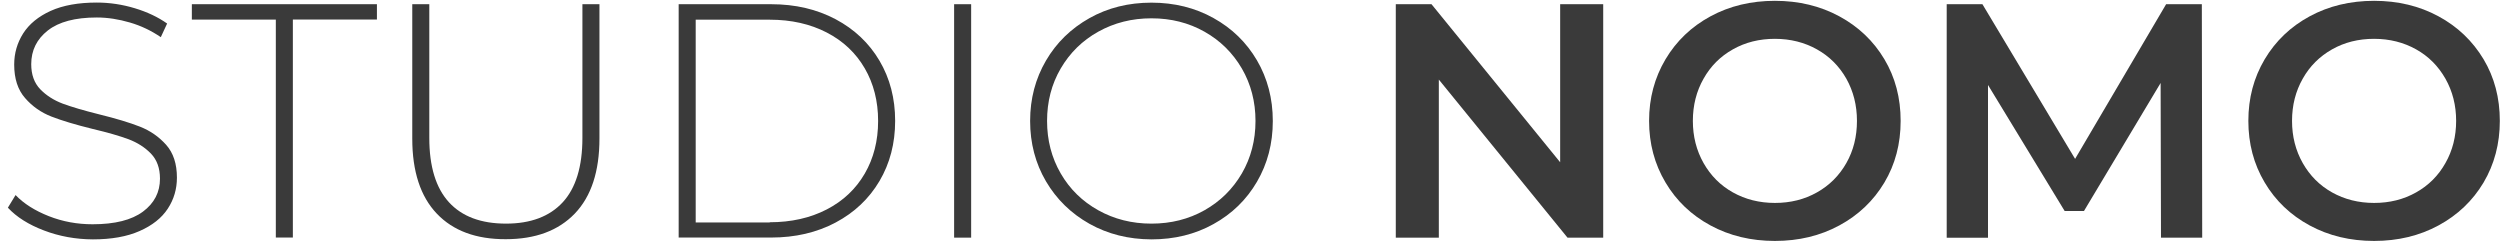
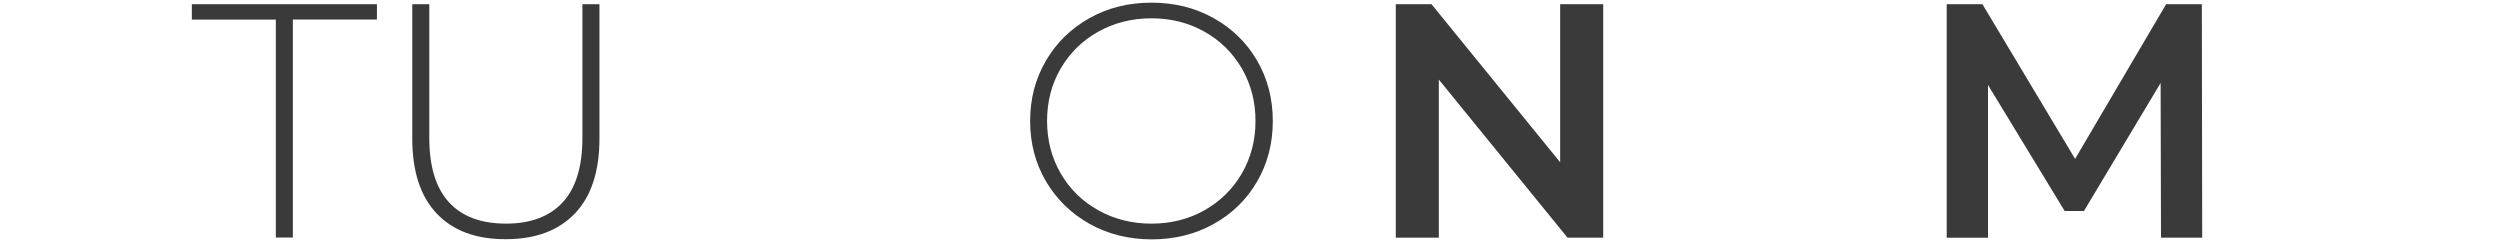
<svg xmlns="http://www.w3.org/2000/svg" version="1.1" id="Warstwa_1" x="0px" y="0px" viewBox="0 0 273 27" style="enable-background:new 0 0 273 27;" xml:space="preserve">
  <style type="text/css">
	.st0{fill:#3A3A3A;}
</style>
  <g>
-     <path class="st0" d="M4.81,25.17c-1.69-0.64-3-1.47-3.95-2.49l0.84-1.38C2.59,22.23,3.8,23,5.32,23.6c1.52,0.6,3.11,0.89,4.79,0.89   c2.43,0,4.26-0.46,5.5-1.38c1.24-0.92,1.86-2.12,1.86-3.6c0-1.14-0.33-2.05-0.98-2.73c-0.66-0.68-1.47-1.2-2.44-1.57   c-0.97-0.36-2.28-0.74-3.93-1.13c-1.87-0.46-3.37-0.91-4.5-1.35c-1.13-0.44-2.09-1.11-2.88-2.02C1.94,9.8,1.55,8.58,1.55,7.05   c0-1.24,0.33-2.37,0.98-3.4c0.66-1.03,1.66-1.85,3-2.46c1.35-0.61,3.03-0.91,5.04-0.91c1.41,0,2.79,0.21,4.15,0.62   c1.36,0.41,2.54,0.97,3.53,1.67l-0.69,1.49c-1.02-0.7-2.14-1.24-3.37-1.6c-1.23-0.36-2.43-0.55-3.62-0.55   c-2.35,0-4.14,0.47-5.35,1.42C4.01,4.28,3.41,5.51,3.41,7.01c0,1.14,0.33,2.05,0.98,2.73c0.66,0.68,1.47,1.2,2.44,1.57   c0.97,0.36,2.29,0.75,3.97,1.17c1.87,0.46,3.36,0.91,4.48,1.35c1.12,0.44,2.07,1.1,2.86,1.98c0.79,0.89,1.18,2.08,1.18,3.59   c0,1.24-0.33,2.37-1,3.39s-1.69,1.83-3.08,2.44c-1.38,0.61-3.08,0.91-5.1,0.91C8.27,26.13,6.49,25.81,4.81,25.17z" />
    <path class="st0" d="M30.13,2.14h-9.18V0.46h20.21v1.67h-9.18v23.81h-1.86V2.14z" />
    <path class="st0" d="M47.7,23.33c-1.78-1.87-2.68-4.6-2.68-8.19V0.46h1.86v14.6c0,3.13,0.72,5.47,2.15,7.03s3.51,2.33,6.23,2.33   c2.69,0,4.76-0.78,6.19-2.33c1.43-1.55,2.15-3.9,2.15-7.03V0.46h1.86v14.67c0,3.59-0.9,6.32-2.69,8.19c-1.8,1.87-4.31,2.8-7.54,2.8   C51.99,26.13,49.48,25.2,47.7,23.33z" />
-     <path class="st0" d="M74.11,0.46H84.2c2.65,0,4.99,0.55,7.05,1.64c2.05,1.09,3.65,2.6,4.79,4.53c1.14,1.93,1.71,4.12,1.71,6.57   c0,2.45-0.57,4.64-1.71,6.57s-2.74,3.44-4.79,4.53c-2.05,1.09-4.4,1.64-7.05,1.64H74.11V0.46z M84.05,24.27   c2.35,0,4.43-0.47,6.23-1.4c1.8-0.93,3.18-2.24,4.15-3.91c0.97-1.67,1.46-3.59,1.46-5.75c0-2.16-0.49-4.08-1.46-5.75   s-2.35-2.98-4.15-3.91c-1.8-0.93-3.87-1.4-6.23-1.4h-8.08v22.14H84.05z" />
-     <path class="st0" d="M104.19,0.46h1.86v25.49h-1.86V0.46z" />
    <path class="st0" d="M118.97,24.44c-2.01-1.13-3.6-2.68-4.75-4.64s-1.73-4.16-1.73-6.59c0-2.43,0.58-4.62,1.73-6.59   c1.15-1.97,2.74-3.51,4.75-4.64c2.01-1.13,4.27-1.69,6.77-1.69c2.5,0,4.76,0.56,6.77,1.68c2.02,1.12,3.6,2.66,4.75,4.62   c1.15,1.97,1.73,4.18,1.73,6.63c0,2.45-0.58,4.66-1.73,6.63c-1.15,1.97-2.74,3.51-4.75,4.62c-2.01,1.12-4.27,1.67-6.77,1.67   C123.24,26.13,120.99,25.57,118.97,24.44z M131.53,22.96c1.72-0.97,3.08-2.31,4.08-4.02c0.99-1.71,1.49-3.62,1.49-5.73   s-0.5-4.02-1.49-5.73c-1-1.71-2.36-3.05-4.08-4.02c-1.72-0.97-3.65-1.46-5.79-1.46c-2.14,0-4.07,0.49-5.81,1.46   c-1.74,0.97-3.1,2.31-4.1,4.02c-1,1.71-1.49,3.62-1.49,5.73s0.5,4.02,1.49,5.73c0.99,1.71,2.36,3.05,4.1,4.02s3.67,1.46,5.81,1.46   C127.88,24.42,129.81,23.93,131.53,22.96z" />
  </g>
  <g>
    <path class="st0" d="M175.07,0.46v25.49h-3.9L157.12,8.69v17.26h-4.7V0.46h3.9l14.05,17.26V0.46H175.07z" />
-     <path class="st0" d="M186.79,24.62c-2.09-1.13-3.73-2.69-4.92-4.7c-1.19-2-1.79-4.24-1.79-6.72s0.6-4.71,1.79-6.72   c1.19-2,2.83-3.57,4.92-4.7c2.09-1.13,4.43-1.69,7.03-1.69s4.94,0.56,7.03,1.69s3.73,2.69,4.92,4.68c1.19,1.99,1.78,4.24,1.78,6.74   c0,2.5-0.59,4.75-1.78,6.74c-1.19,1.99-2.83,3.55-4.92,4.68s-4.43,1.69-7.03,1.69S188.88,25.75,186.79,24.62z M198.41,21.01   c1.36-0.76,2.43-1.83,3.21-3.2c0.78-1.37,1.16-2.91,1.16-4.61s-0.39-3.23-1.16-4.61c-0.78-1.37-1.85-2.44-3.21-3.2   s-2.89-1.15-4.59-1.15s-3.23,0.38-4.59,1.15c-1.36,0.76-2.43,1.83-3.2,3.2c-0.78,1.37-1.17,2.91-1.17,4.61s0.39,3.23,1.17,4.61   c0.78,1.37,1.84,2.44,3.2,3.2c1.36,0.76,2.89,1.15,4.59,1.15S197.05,21.78,198.41,21.01z" />
-     <path class="st0" d="M235.98,25.95l-0.04-16.89l-8.37,13.98h-2.11l-8.37-13.76v16.68h-4.51V0.46h3.9l10.12,16.89l9.94-16.89h3.9   l0.04,25.49H235.98z" />
-     <path class="st0" d="M252.22,24.62c-2.09-1.13-3.73-2.69-4.92-4.7c-1.19-2-1.78-4.24-1.78-6.72s0.59-4.71,1.78-6.72   c1.19-2,2.83-3.57,4.92-4.7c2.09-1.13,4.43-1.69,7.03-1.69c2.6,0,4.94,0.56,7.03,1.69c2.09,1.13,3.72,2.69,4.92,4.68   c1.19,1.99,1.78,4.24,1.78,6.74c0,2.5-0.6,4.75-1.78,6.74c-1.19,1.99-2.83,3.55-4.92,4.68c-2.09,1.13-4.43,1.69-7.03,1.69   C256.65,26.31,254.31,25.75,252.22,24.62z M263.84,21.01c1.36-0.76,2.43-1.83,3.2-3.2c0.78-1.37,1.17-2.91,1.17-4.61   s-0.39-3.23-1.17-4.61c-0.78-1.37-1.84-2.44-3.2-3.2c-1.36-0.76-2.89-1.15-4.59-1.15c-1.7,0-3.23,0.38-4.59,1.15   s-2.43,1.83-3.2,3.2c-0.78,1.37-1.17,2.91-1.17,4.61s0.39,3.23,1.17,4.61c0.78,1.37,1.84,2.44,3.2,3.2s2.89,1.15,4.59,1.15   C260.95,22.16,262.48,21.78,263.84,21.01z" />
+     <path class="st0" d="M235.98,25.95l-0.04-16.89l-8.37,13.98h-2.11l-8.37-13.76v16.68h-4.51V0.46h3.9l10.12,16.89l9.94-16.89h3.9   l0.04,25.49H235.98" />
  </g>
</svg>